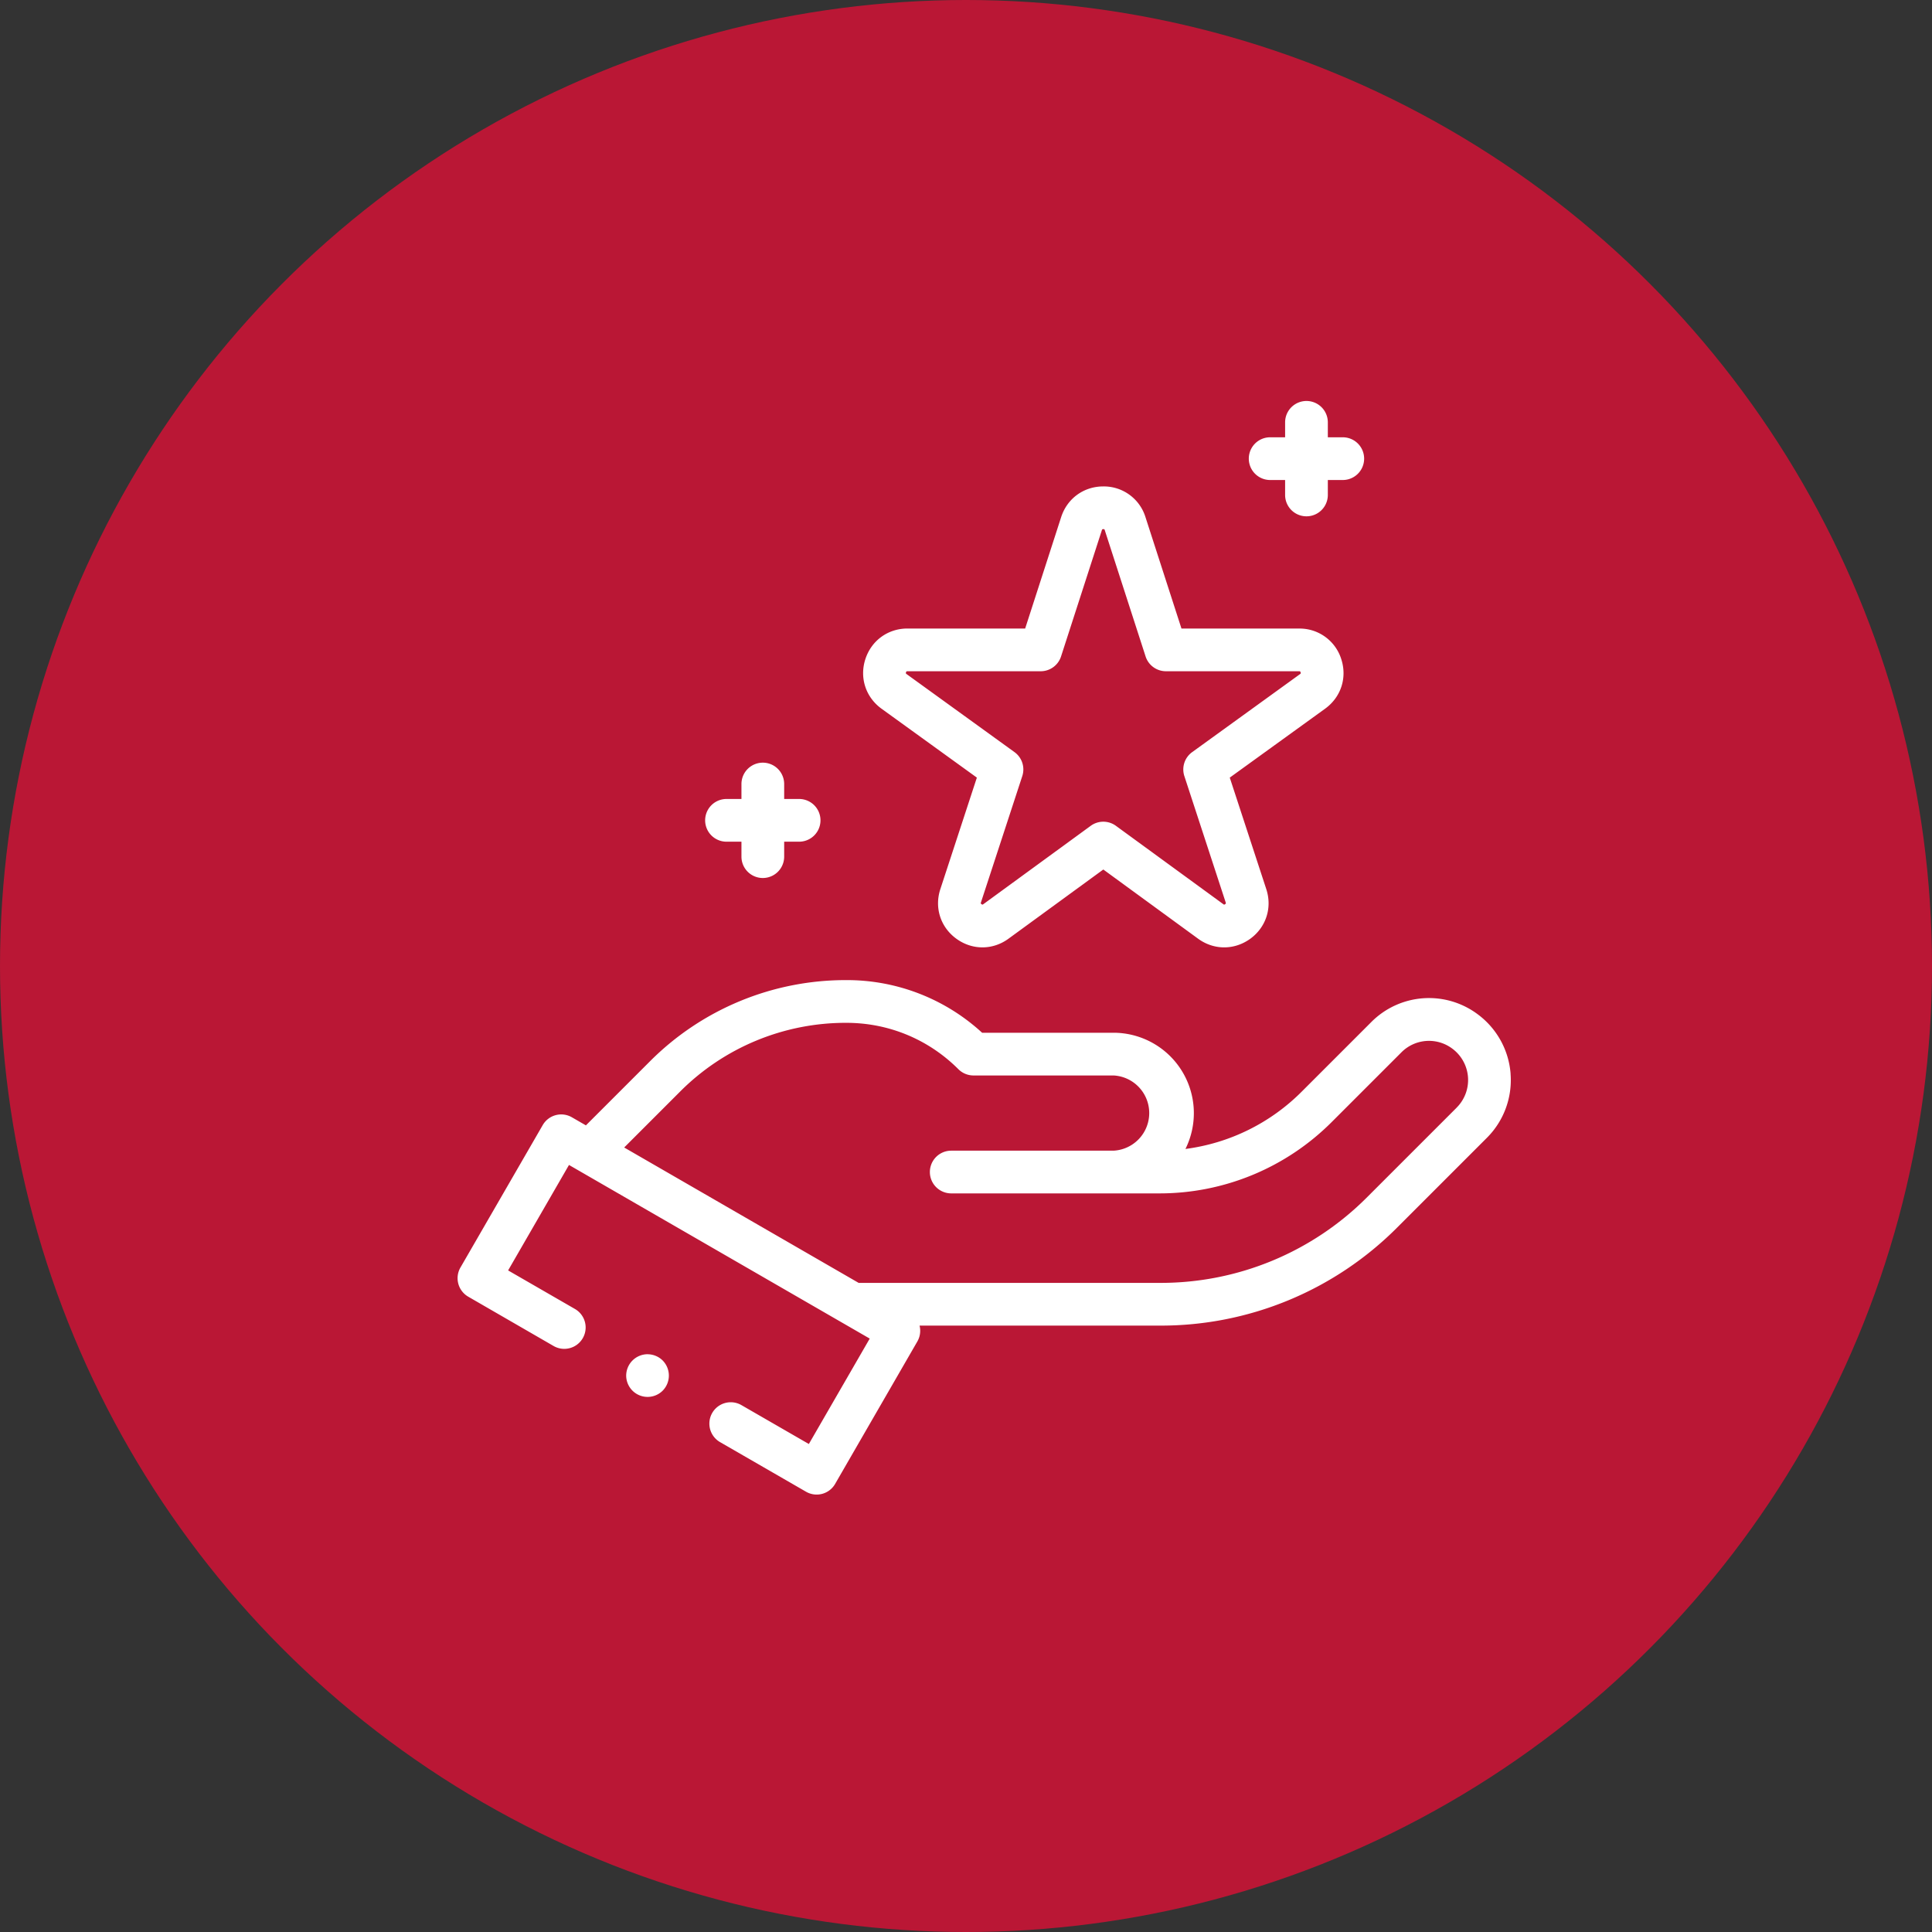
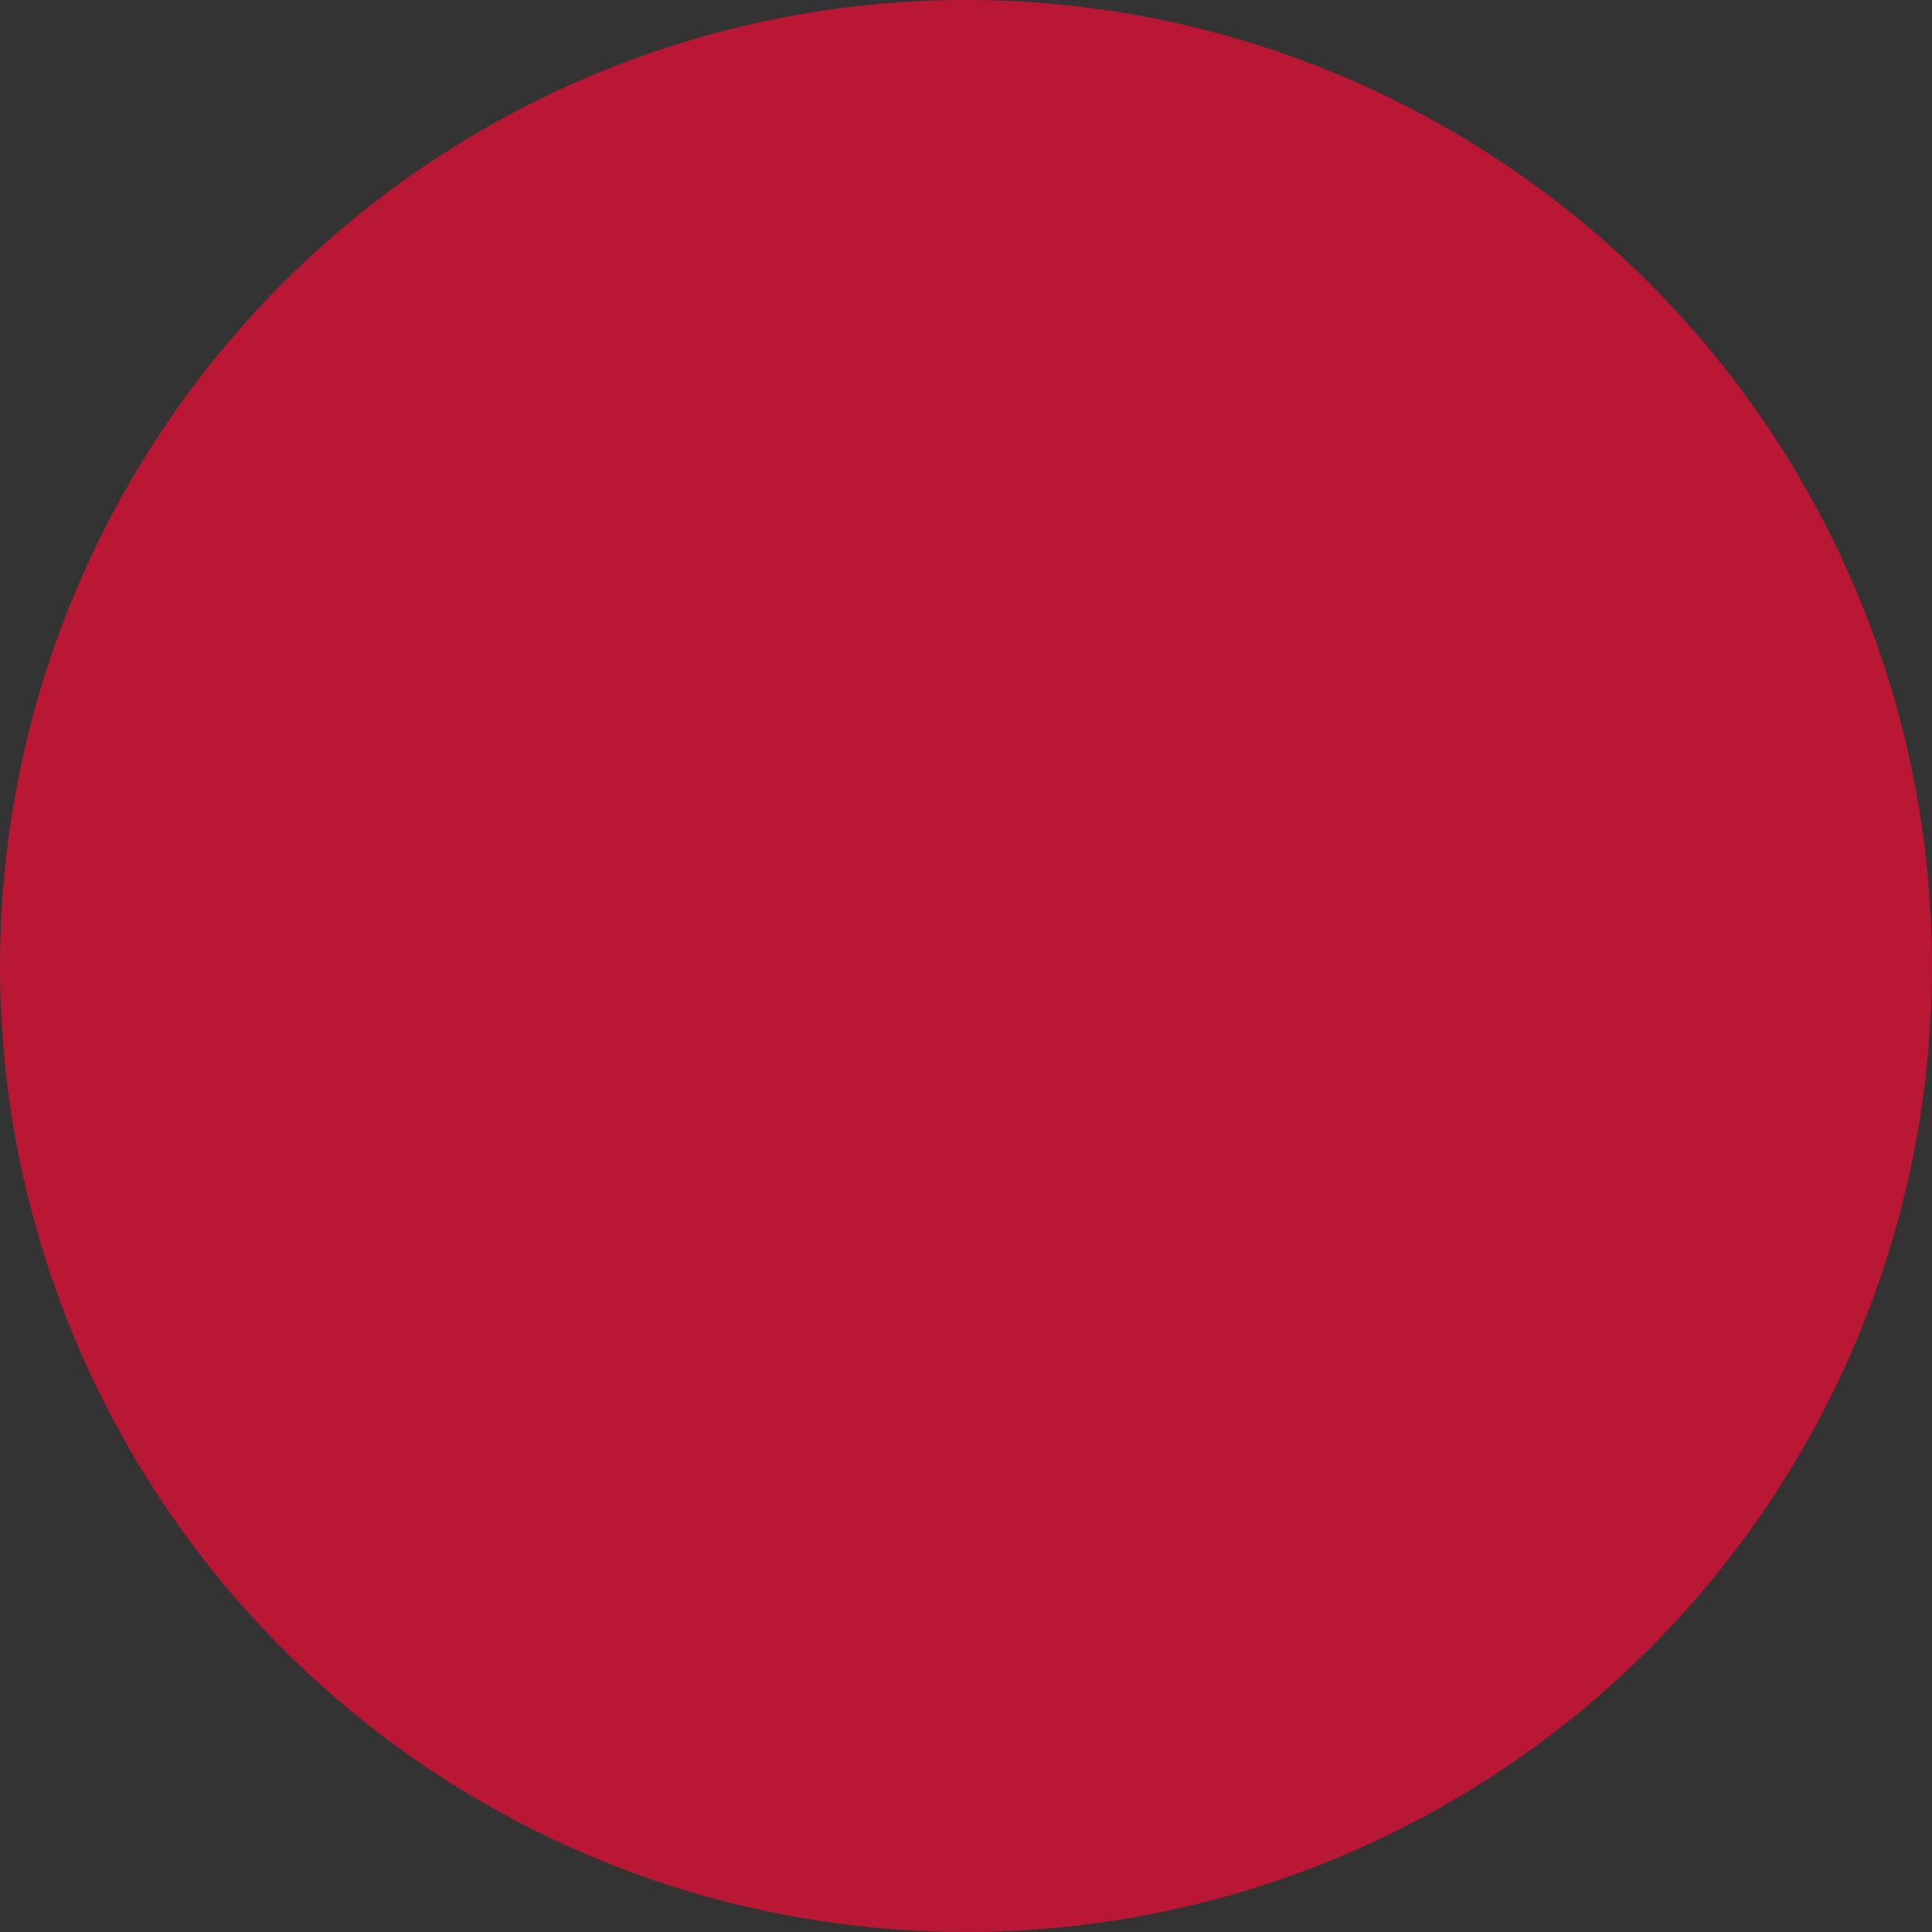
<svg xmlns="http://www.w3.org/2000/svg" width="53" height="53" fill="none">
  <rect width="100%" height="100%" fill="#333333" stroke="none" />
  <circle cx="26.5" cy="26.5" r="26.5" fill="#BA1735" />
  <g fill="#fff" clip-path="url(#a)">
-     <path d="M41.44 29.459a2.242 2.242 0 0 0-.907-1.638 2.231 2.231 0 0 0-2.918.22l-1.9 1.9a5.503 5.503 0 0 1-3.195 1.578 2.206 2.206 0 0 0-1.97-3.188h-3.608a5.478 5.478 0 0 0-3.723-1.444 7.581 7.581 0 0 0-5.396 2.235l-1.75 1.75-.385-.222a.586.586 0 0 0-.8.215l-2.257 3.907a.586.586 0 0 0 .215.8l2.34 1.352a.586.586 0 1 0 .587-1.015l-1.834-1.058 1.67-2.893 8.25 4.763-1.67 2.892-1.85-1.067a.586.586 0 0 0-.586 1.015l2.357 1.36a.584.584 0 0 0 .8-.214l2.256-3.908a.586.586 0 0 0 .06-.434h6.596a9.153 9.153 0 0 0 6.515-2.699l2.452-2.452c.463-.462.7-1.102.65-1.755Zm-1.48.927-2.452 2.452a7.989 7.989 0 0 1-5.686 2.355h-8.267l-6.432-3.714 1.529-1.529a6.417 6.417 0 0 1 4.567-1.891c1.161 0 2.252.452 3.073 1.273.11.11.26.171.415.171h3.842a1.033 1.033 0 0 1 0 2.063h-4.454a.586.586 0 0 0 0 1.172h5.698a6.674 6.674 0 0 0 4.75-1.968l1.9-1.9a1.066 1.066 0 0 1 1.395-.105 1.071 1.071 0 0 1 .122 1.62ZM24.183 19.442l2.615 1.89-1.002 3.06c-.167.51.006 1.045.44 1.36.435.316.997.316 1.43-.001l2.601-1.898 2.6 1.898c.218.159.467.238.716.238.249 0 .497-.079.715-.236.434-.316.607-.85.44-1.361l-1.002-3.06 2.615-1.89c.435-.315.61-.848.444-1.359a1.197 1.197 0 0 0-1.156-.84h-3.228l-.988-3.058a1.196 1.196 0 0 0-1.156-.841c-.537 0-.99.33-1.156.84l-.988 3.058h-3.228c-.537 0-.99.33-1.156.841-.165.51.01 1.044.444 1.359Zm.671-.998c.01-.03.023-.03.041-.03h3.654c.254 0 .48-.164.558-.405l1.12-3.464c.005-.017.009-.03.04-.03s.035.013.04.03l1.12 3.464a.586.586 0 0 0 .558.405h3.654c.018 0 .031 0 .04.03.01.03 0 .037-.015.048l-2.96 2.141a.586.586 0 0 0-.214.657l1.134 3.466c.006.018.01.03-.015.048-.026.019-.036.011-.05 0l-2.947-2.15a.586.586 0 0 0-.69 0l-2.946 2.15c-.015.011-.025.019-.05 0-.026-.018-.022-.03-.016-.048l1.134-3.466a.586.586 0 0 0-.213-.657l-2.961-2.141c-.015-.01-.025-.018-.016-.048ZM34.844 13.168h.41v.41a.586.586 0 1 0 1.172 0v-.41h.41a.586.586 0 1 0 0-1.172h-.41v-.41a.586.586 0 0 0-1.172 0v.41h-.41a.586.586 0 1 0 0 1.172ZM19.93 23.09h.41v.41a.586.586 0 0 0 1.172 0v-.41h.41a.586.586 0 1 0 0-1.172h-.41v-.41a.586.586 0 0 0-1.172 0v.41h-.41a.586.586 0 0 0 0 1.172Z" />
    <path d="M17.764 37.15a.589.589 0 0 0-.586.586.587.587 0 0 0 1 .415.59.59 0 0 0 0-.83.59.59 0 0 0-.414-.17Z" />
  </g>
  <defs>
    <clipPath id="a">
-       <path fill="#fff" d="M12 11h30v30H12z" />
-     </clipPath>
+       </clipPath>
  </defs>
</svg>